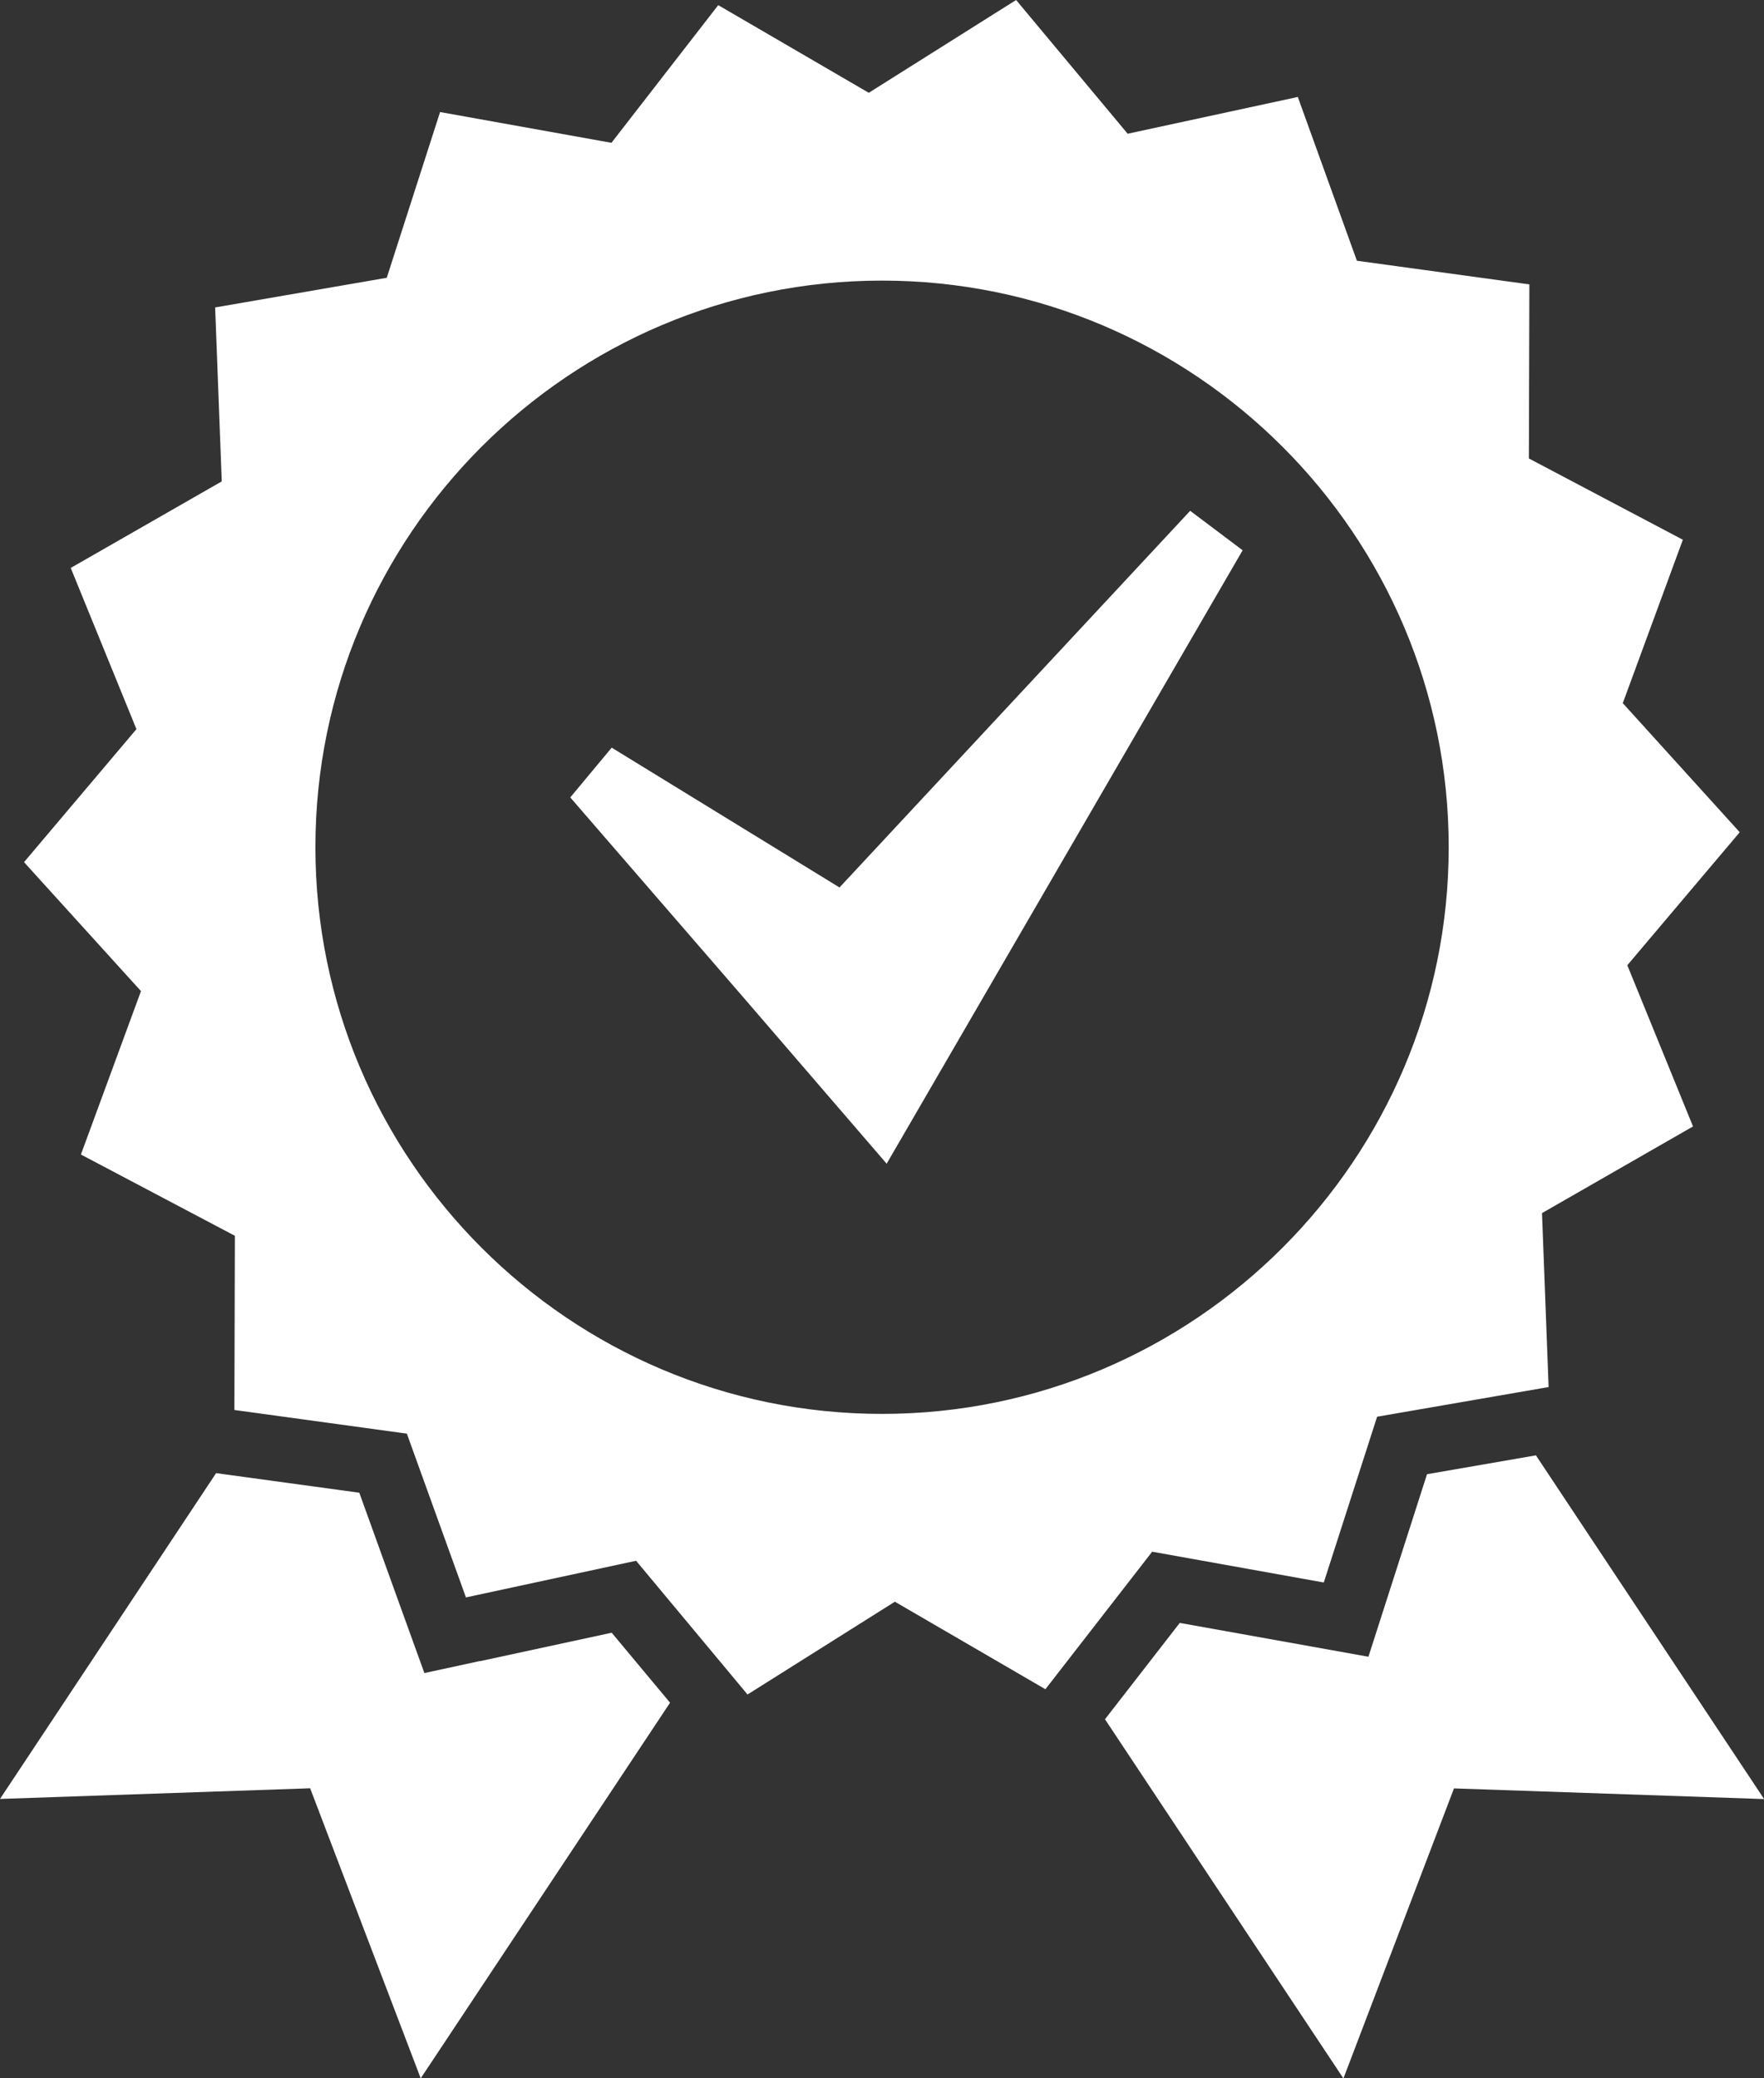
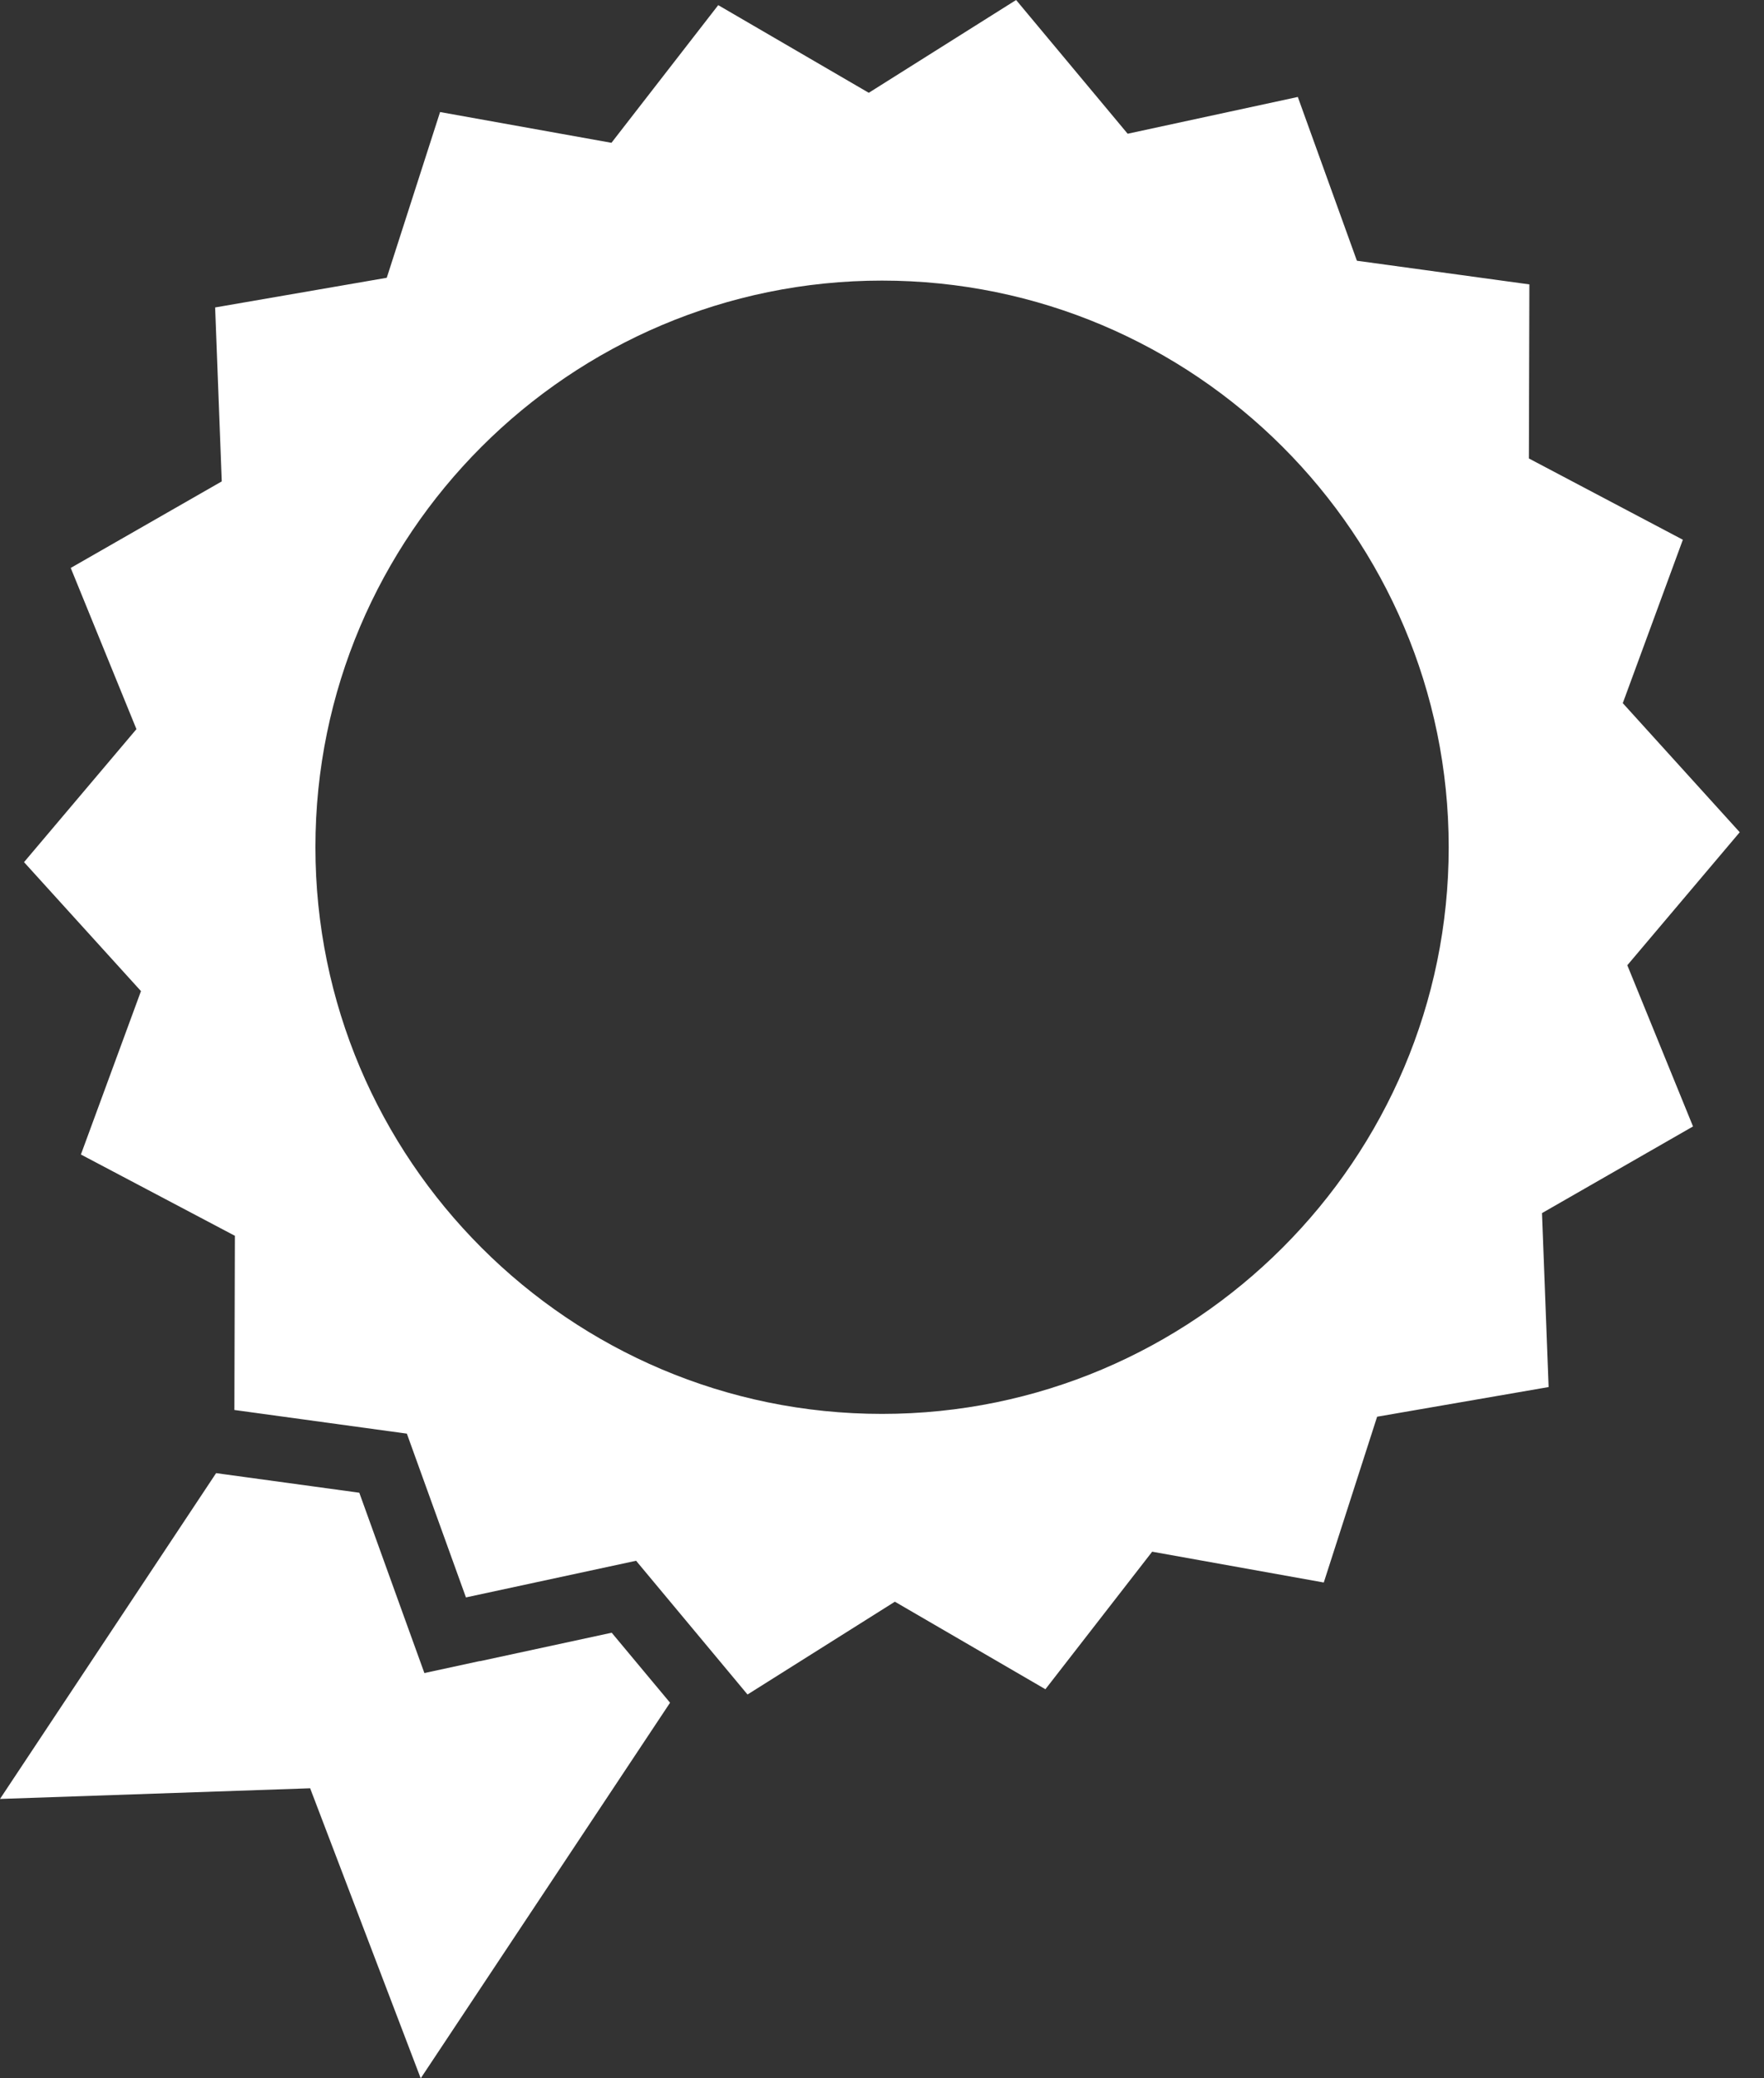
<svg xmlns="http://www.w3.org/2000/svg" id="Camada_2" viewBox="0 0 143.9 169.54">
  <rect x="0" y="0" width="143.9" height="169.54" fill="#333333" stroke="none" />
  <defs>
    <style>.cls-1{fill:#fff;}</style>
  </defs>
  <g id="Camada_1-2">
    <g>
-       <path class="cls-1" d="m68.49,72.4l-18.59-11.41-3.38,4.06,13.93,16.09,11.88,13.79,29.04-50.04-4.28-3.22-28.61,30.73Z" />
      <path class="cls-1" d="m107.99,129.09l4.35-13.52,13.99-2.42-.54-14.19,12.32-7.07-5.36-13.15,9.17-10.85-9.54-10.53,4.9-13.33-12.56-6.63.04-14.2-14.07-1.93-4.82-13.36-13.88,3L82.89,0l-12.02,7.57L58.59.42l-8.71,11.23-13.98-2.51-4.35,13.52-14,2.42.54,14.19-12.32,7.06,5.36,13.15-9.17,10.85,9.54,10.52-4.9,13.33,12.56,6.63-.04,14.21,14.07,1.93,4.82,13.36,13.88-2.99,9.09,10.91,12.02-7.57,12.28,7.14,8.71-11.22,13.98,2.51Zm-36.04-13.75c-25.49,0-46.22-20.74-46.22-46.23s20.74-46.22,46.22-46.22,46.23,20.73,46.23,46.22-20.74,46.23-46.23,46.23Z" />
-       <path class="cls-1" d="m125.3,118.72l-8.89,1.54-3.36,10.47-1.42,4.42-4.57-.82-10.82-1.94-6.1,7.86,19.45,29.3,9.02-23.66,25.3.87-18.61-28.03Z" />
      <path class="cls-1" d="m39.15,135.5l-4.53.98-1.58-4.37-3.73-10.34-10.89-1.49-.79-.11L0,146.75l25.3-.87,9.02,23.66,20.34-30.64-4.76-5.71-10.74,2.32Z" />
    </g>
  </g>
</svg>